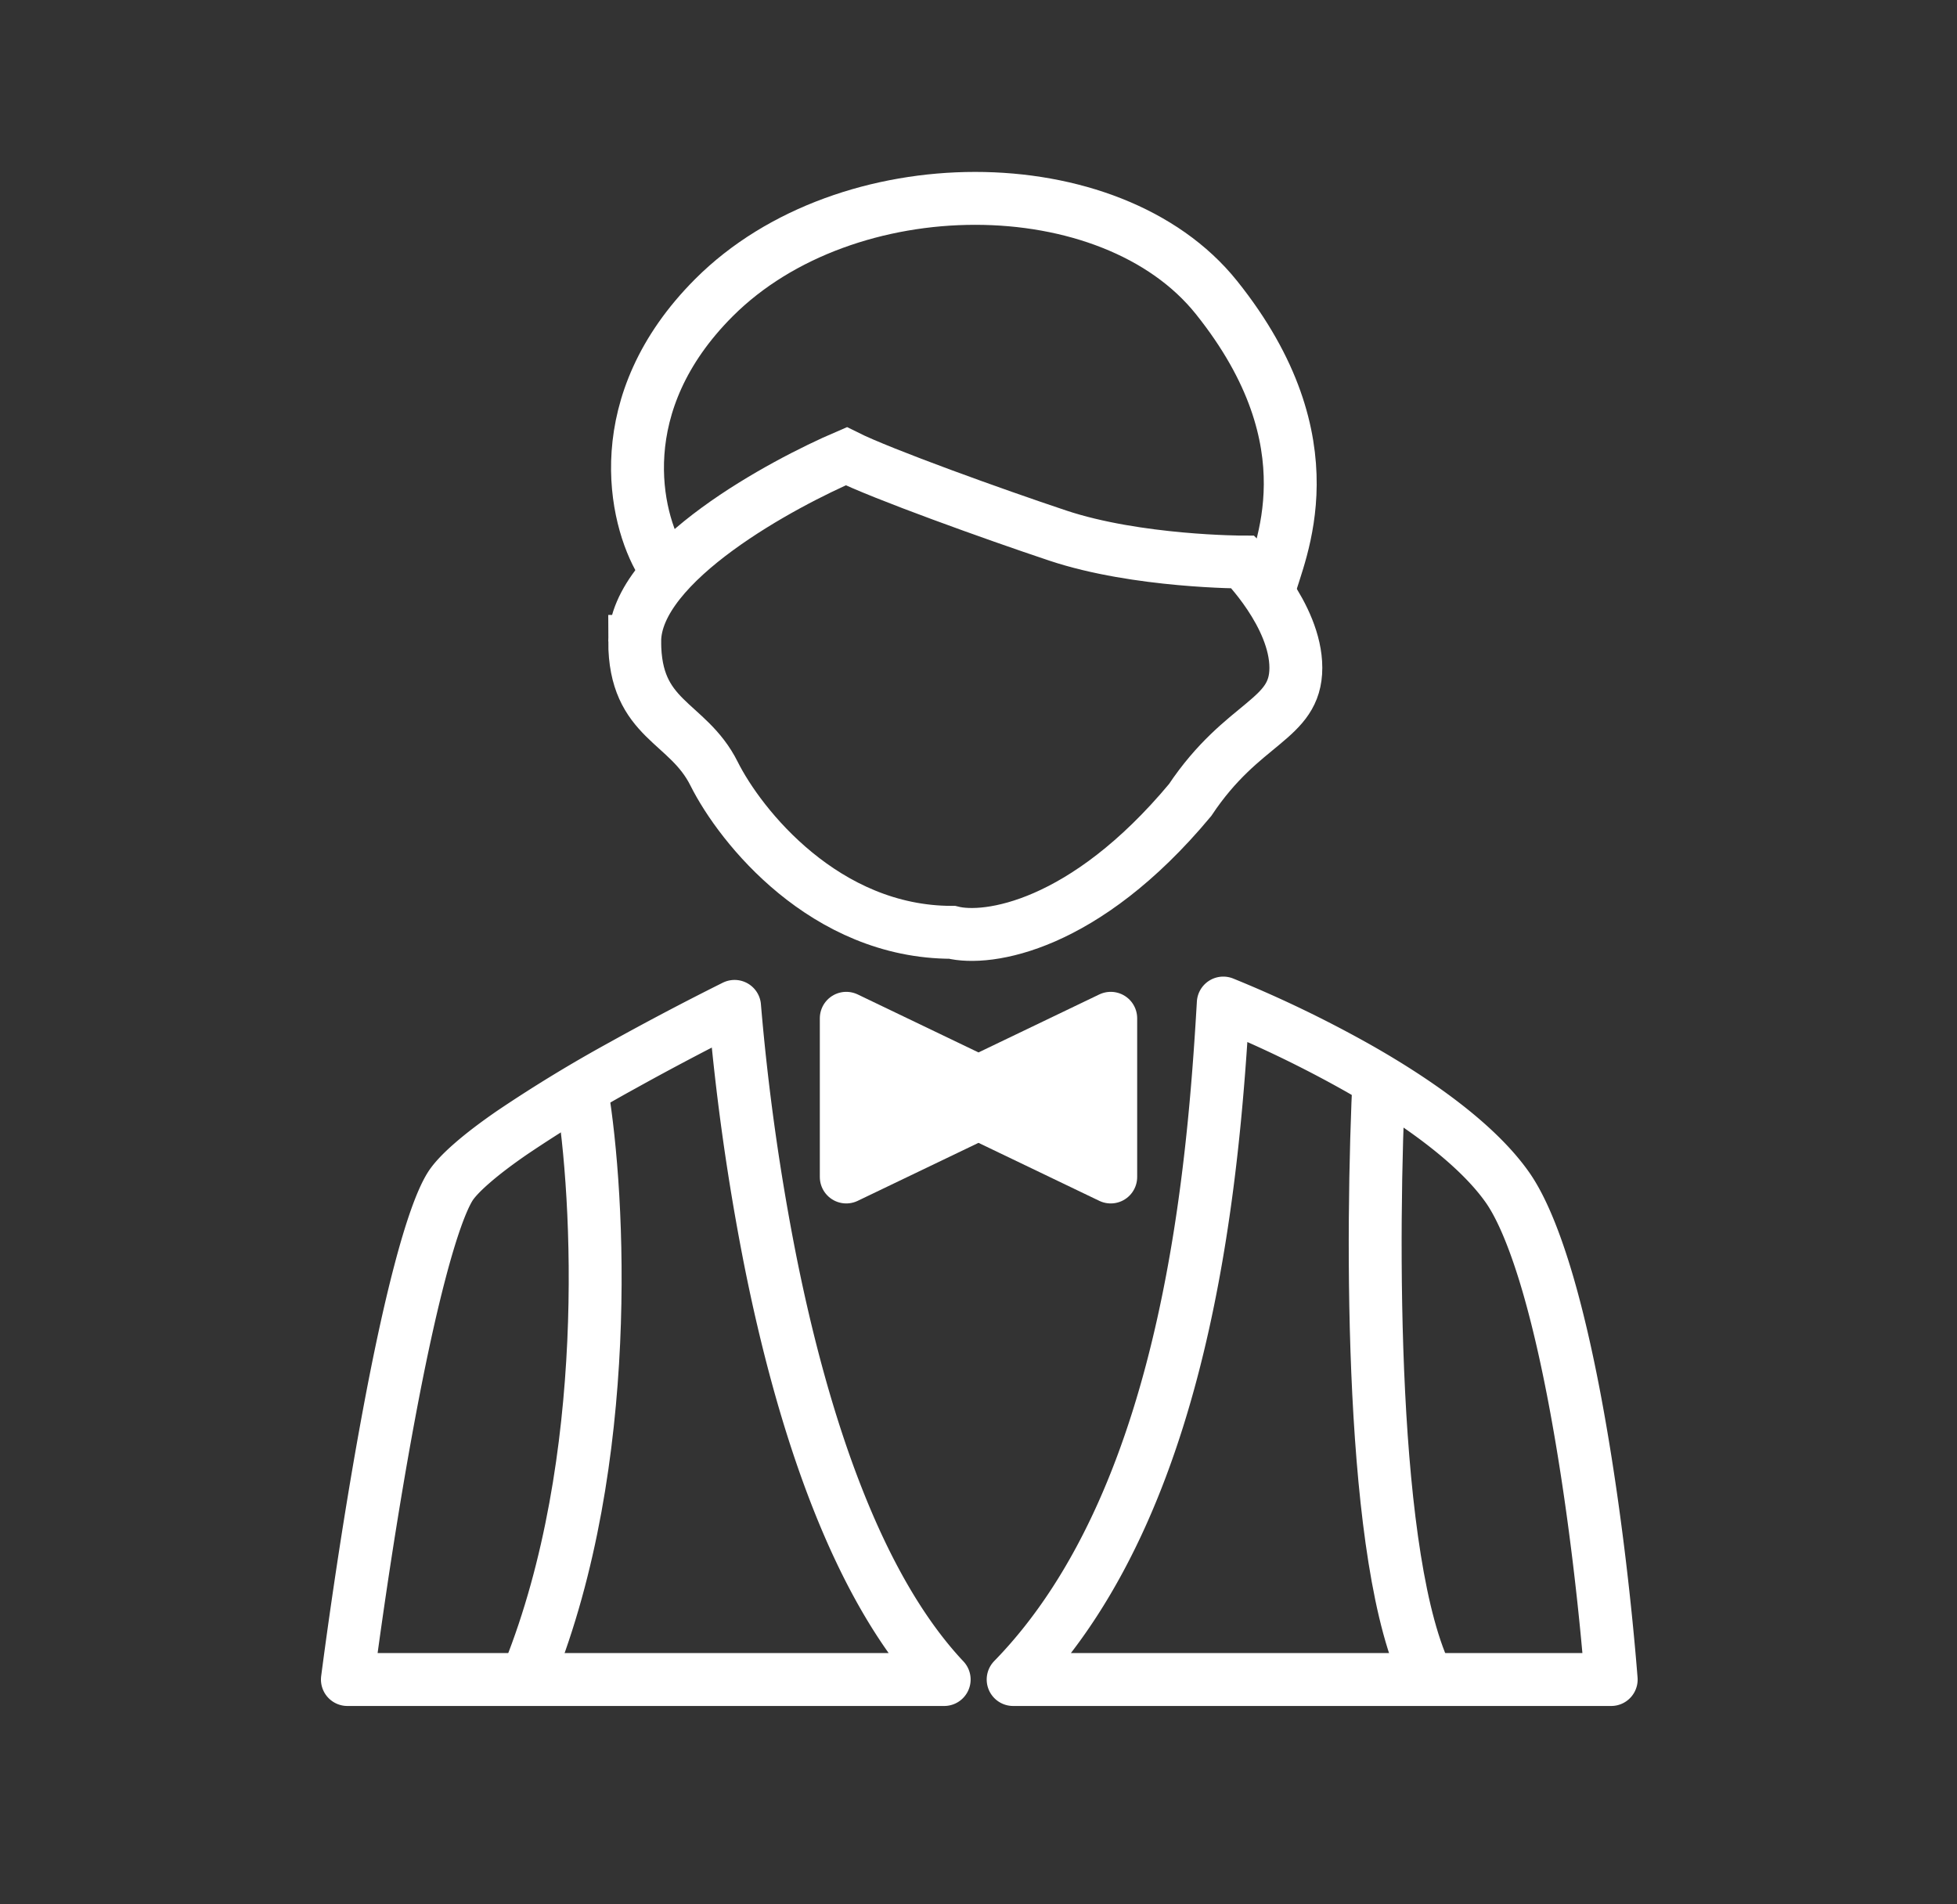
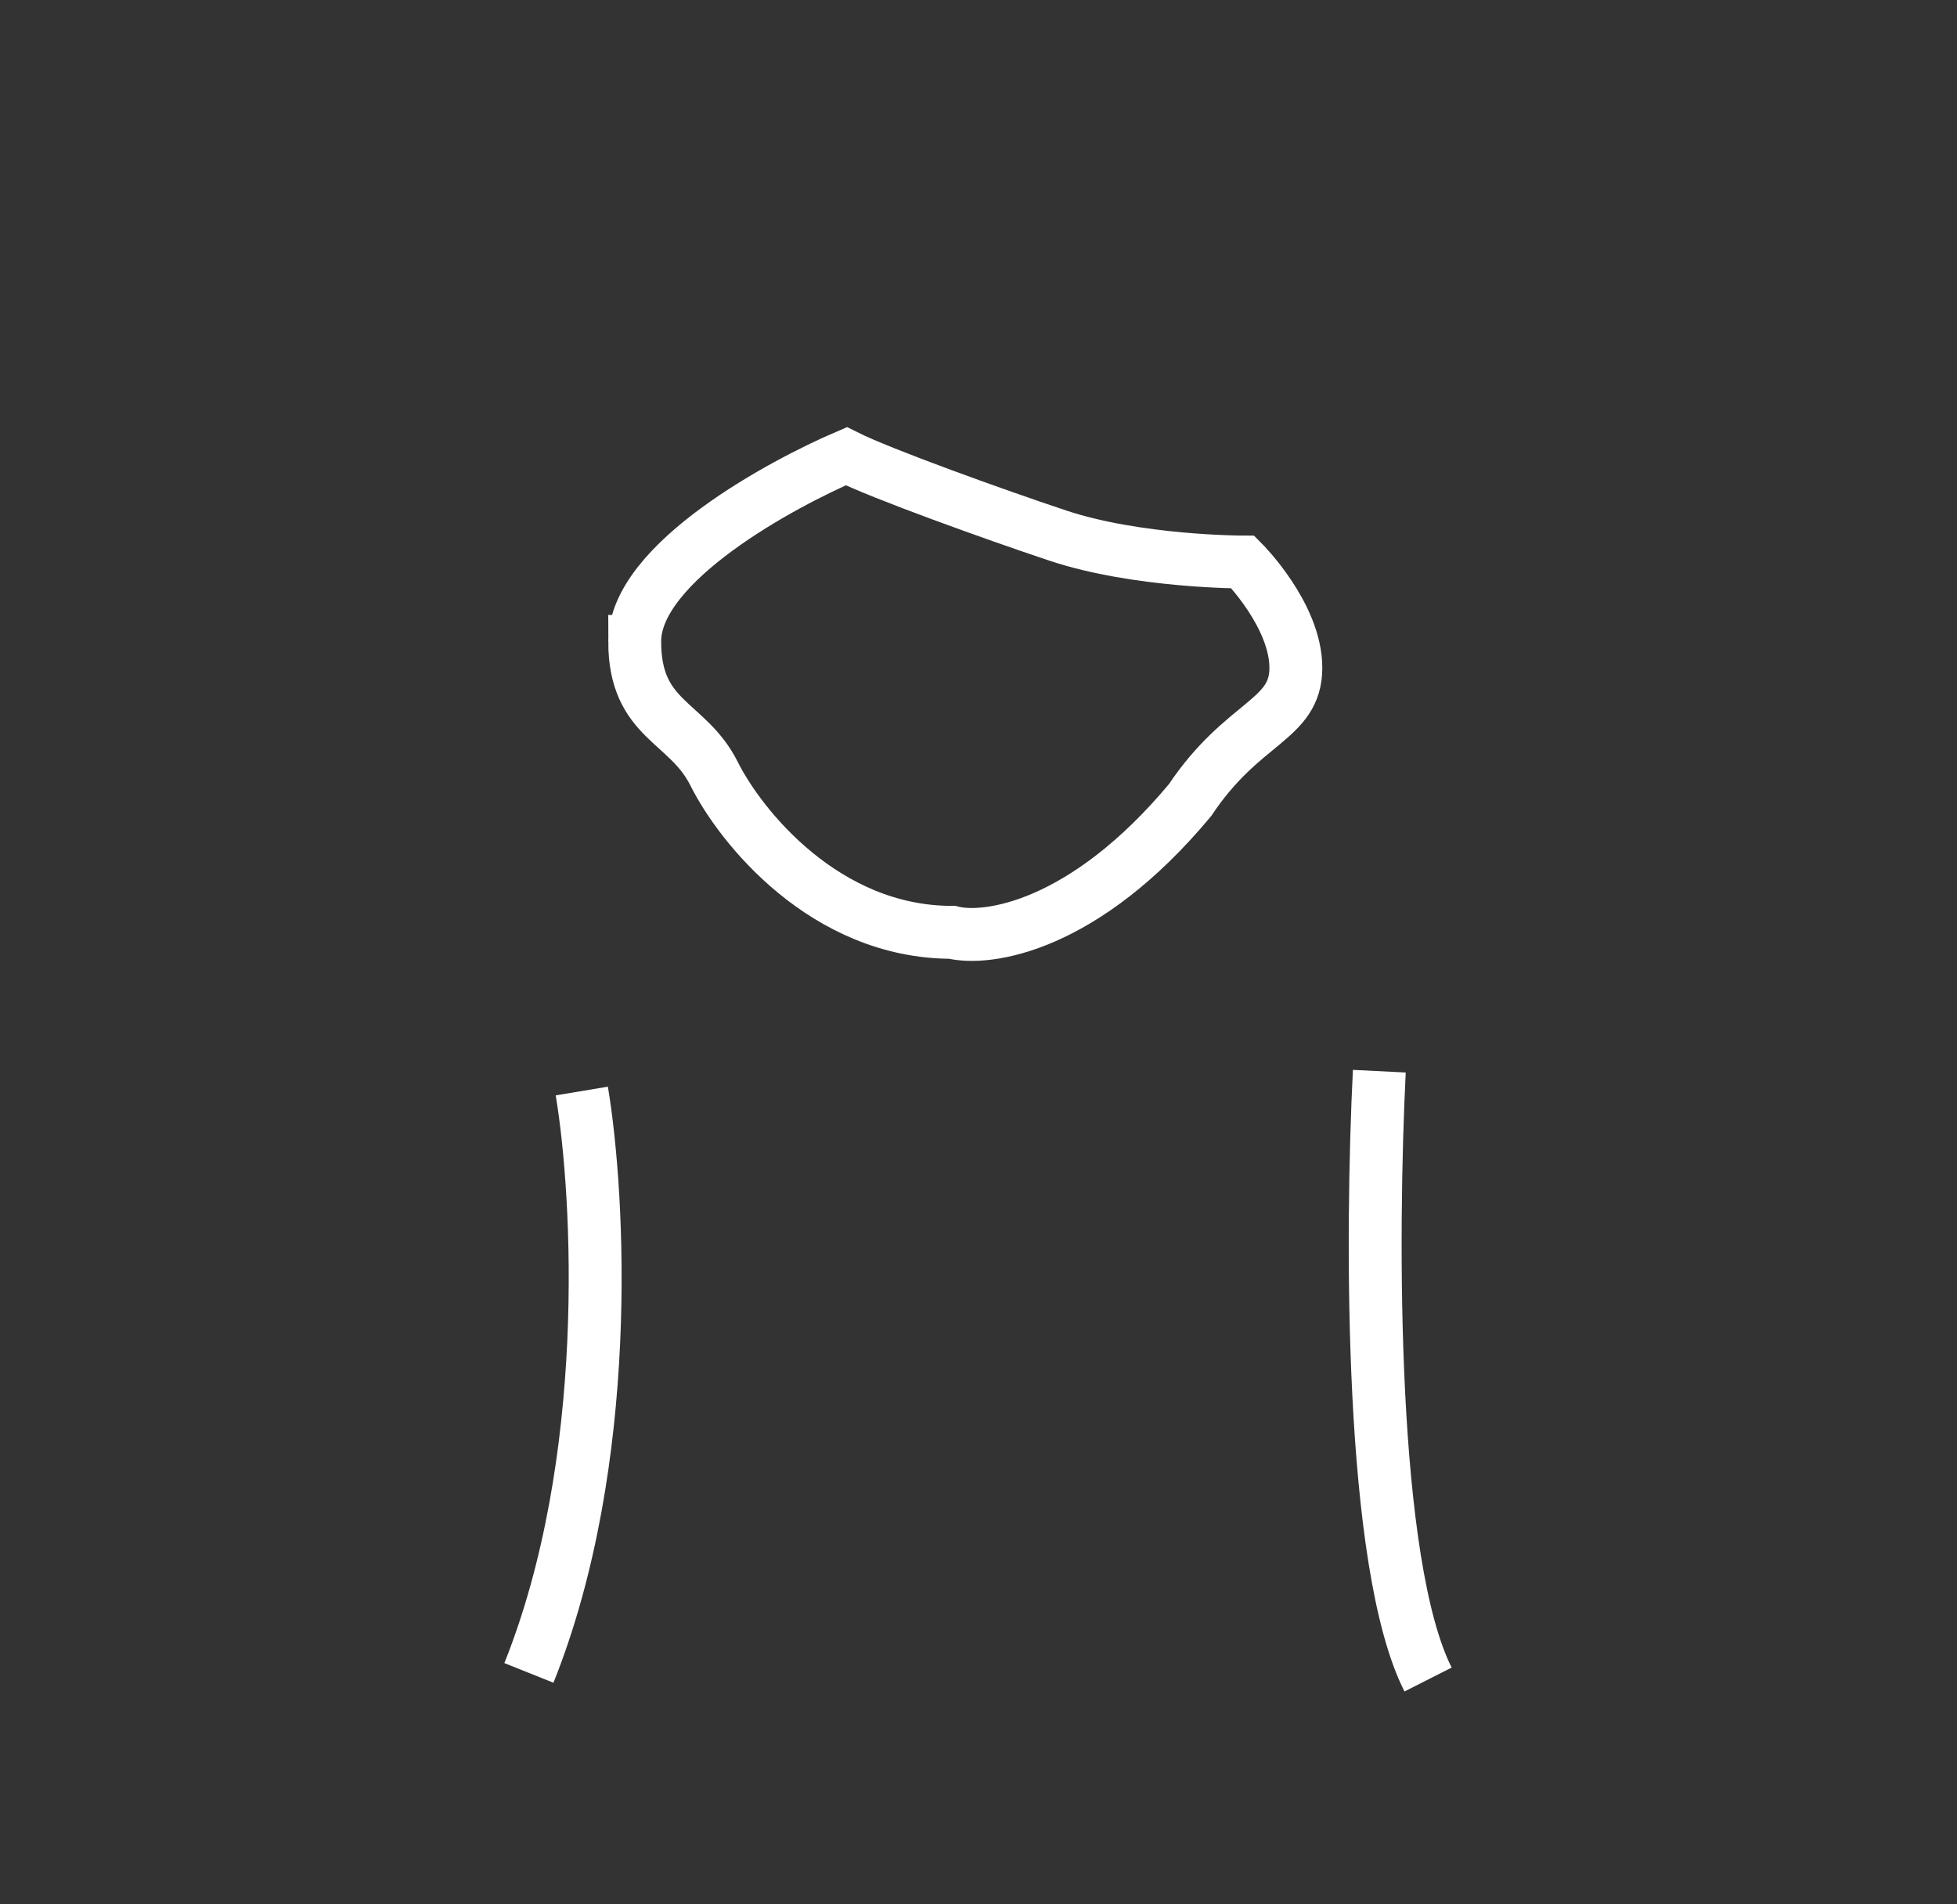
<svg xmlns="http://www.w3.org/2000/svg" xmlns:xlink="http://www.w3.org/1999/xlink" class="games-category__icon" width="37" height="36">
  <rect width="100%" height="100%" fill="#333333" stroke="none" />
  <defs>
    <symbol viewBox="0 0 37 36" fill="none" id="a">
-       <path d="M12.5 10.625c-.5-.833-1-3 1-5 2.5-2.5 7.5-2.5 9.5 0 2.217 2.77 1.167 4.833 1 5.5" stroke="#fff" />
      <path d="M12 12.125c0-1.5 2.833-3 4-3.5.667.333 2.8 1.1 4 1.5 1.5.5 3.5.5 3.5.5s1 1 1 2-1 1-2 2.5c-2 2.4-3.833 2.667-4.5 2.5-2.4 0-4-2-4.5-3s-1.5-1-1.5-2.5z" stroke="#fff" />
-       <path d="M22.373 25.008c.498-2.242.663-4.463.755-6.046a22.3 22.3 0 0 1 2.534 1.221c1.199.679 2.287 1.474 2.845 2.273.264.38.521 1.006.758 1.817.233.801.435 1.74.604 2.715.296 1.698.491 3.477.593 4.762H19.155c1.733-1.776 2.679-4.308 3.218-6.742zm-6.527 3.349c.512 1.293 1.165 2.5 2.005 3.393H6.568c.18-1.376.459-3.256.783-4.994.185-.996.385-1.938.588-2.71.208-.793.405-1.348.57-1.613.065-.105.197-.254.411-.44.209-.183.472-.382.775-.59a26.574 26.574 0 0 1 2.07-1.26 54.255 54.255 0 0 1 2.123-1.118 43.809 43.809 0 0 0 .671 4.783c.296 1.487.71 3.093 1.287 4.549z" stroke="#fff" stroke-linecap="round" stroke-linejoin="round" />
      <path d="M11 20.625c.333 2 .6 7-1 11M26.078 20.25c-.154 3.09-.184 9.318.922 11.5" stroke="#fff" />
-       <path d="M21 22.25v-3l-2.5 1.2-2.5-1.2v3l2.5-1.2 2.5 1.2z" fill="#fff" stroke="#fff" stroke-linecap="round" stroke-linejoin="round" />
    </symbol>
  </defs>
  <use xlink:href="#a" fill="#FFF" />
</svg>